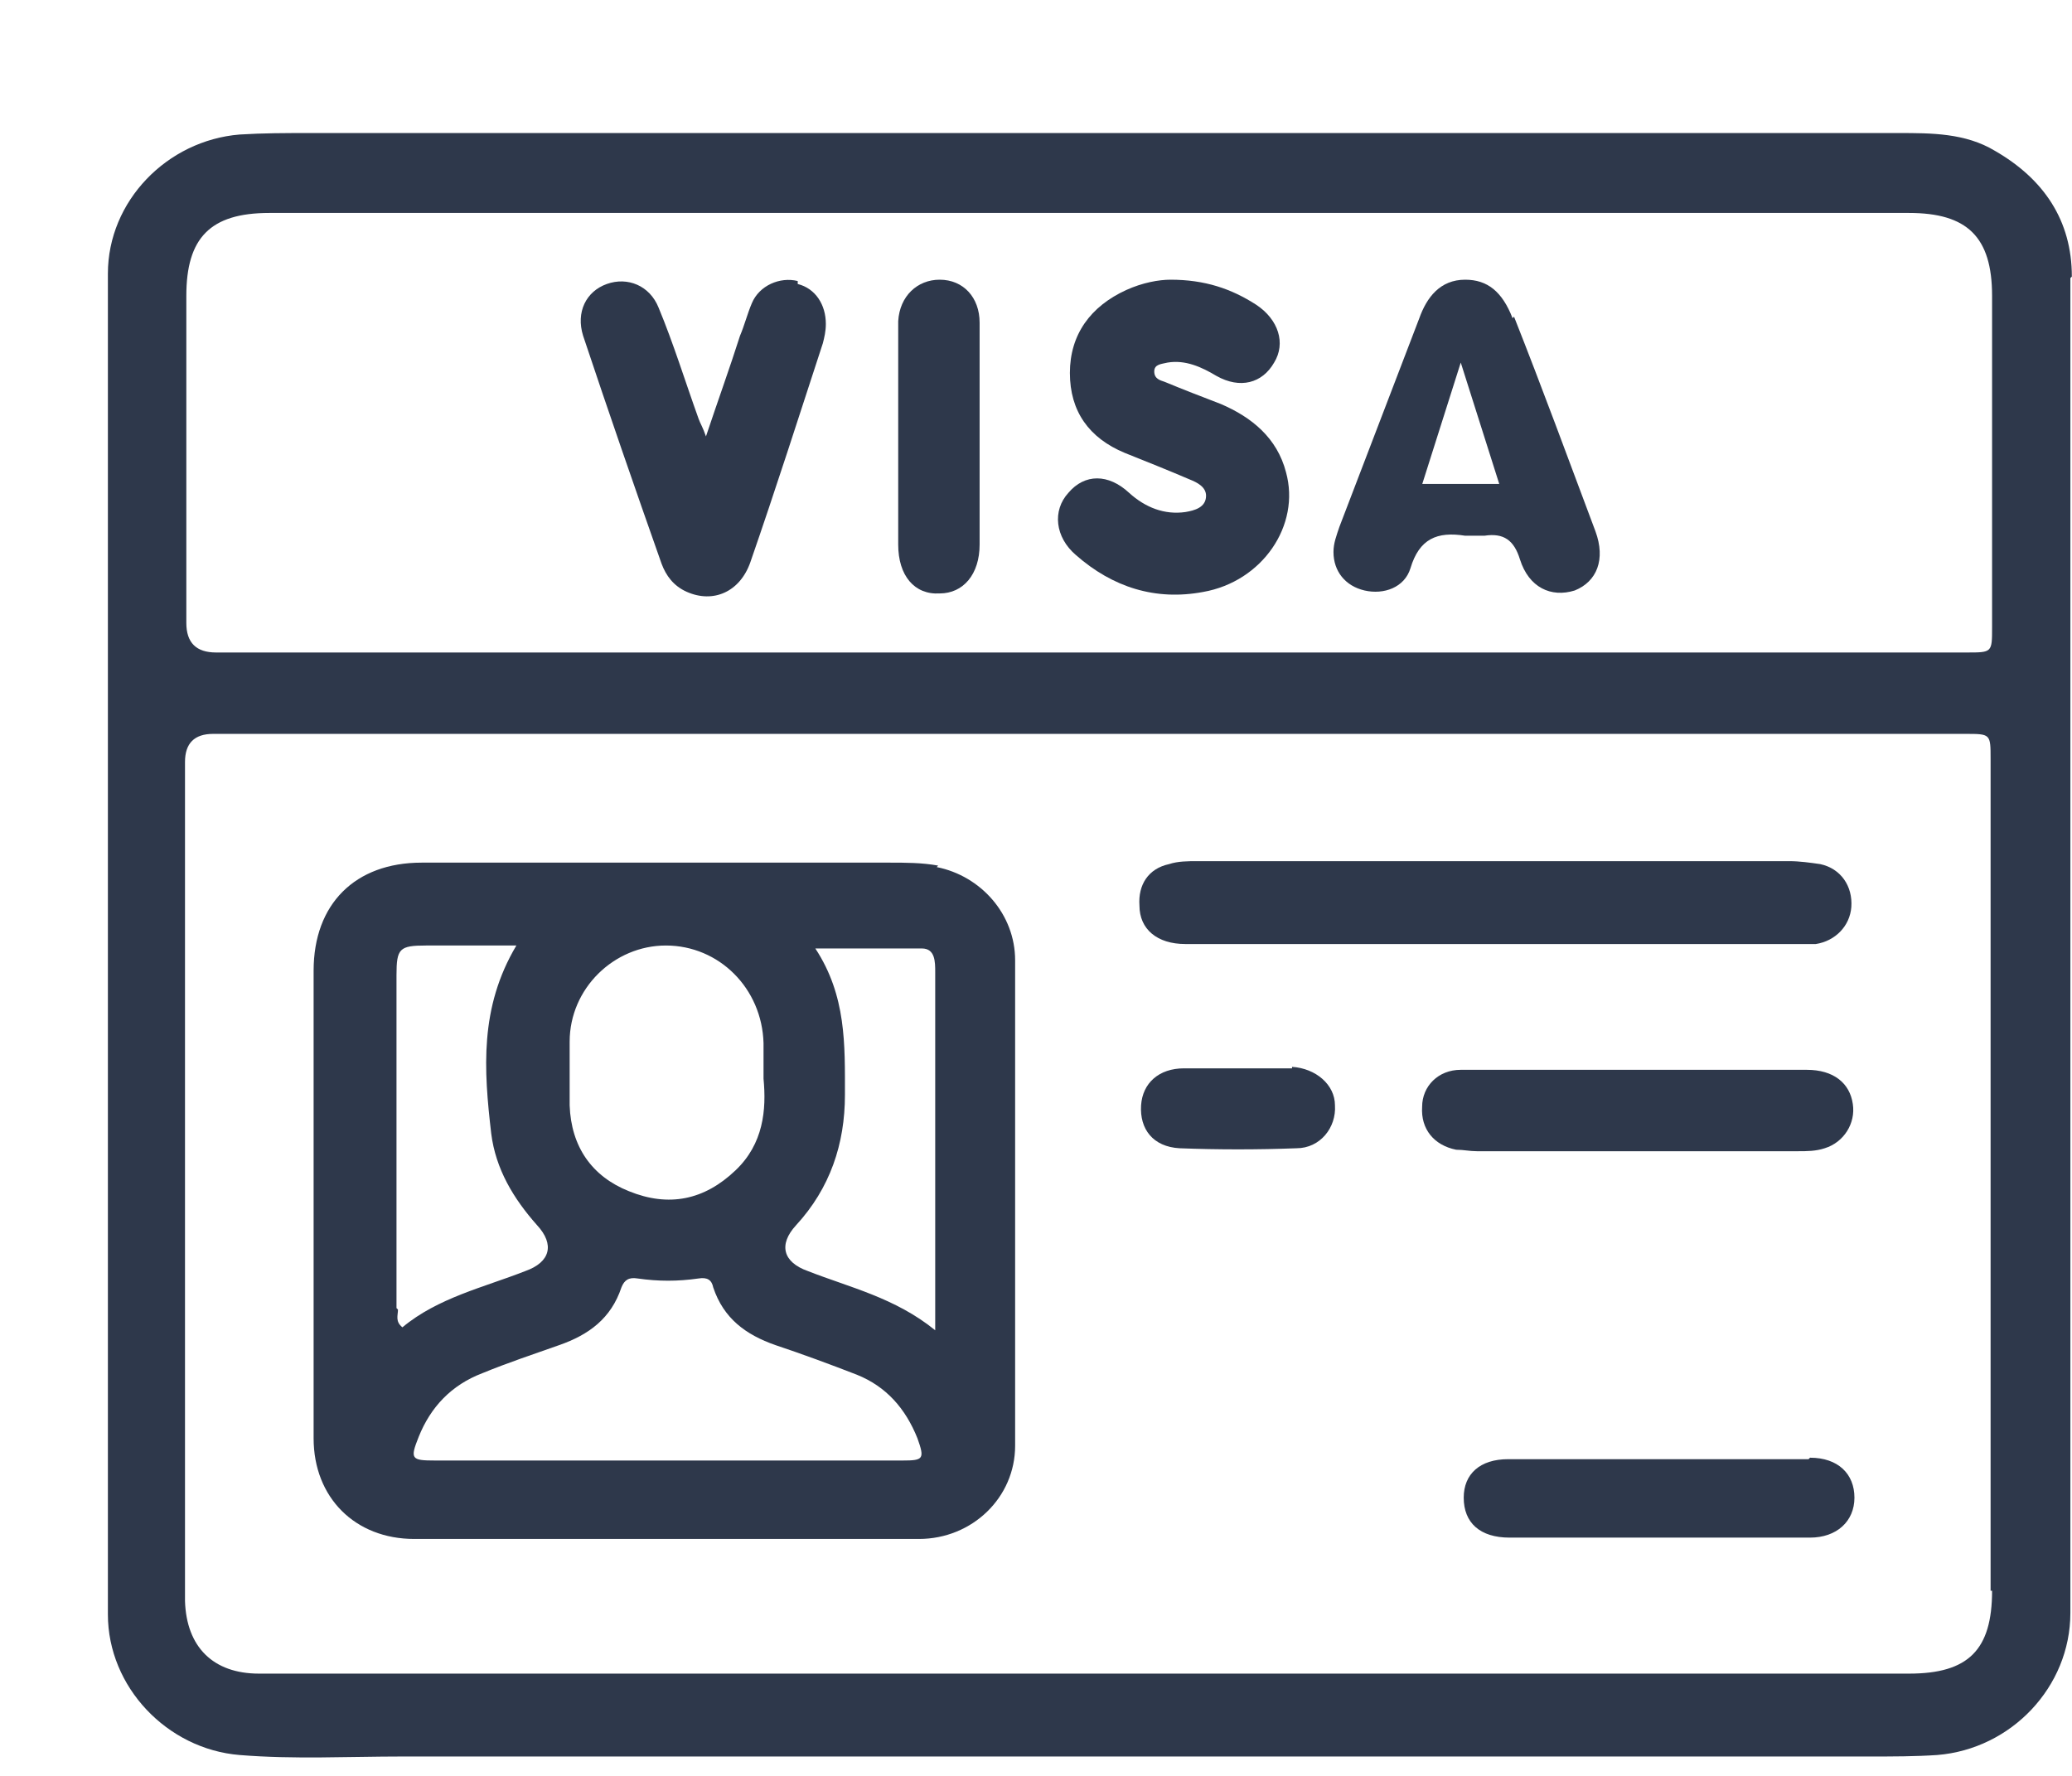
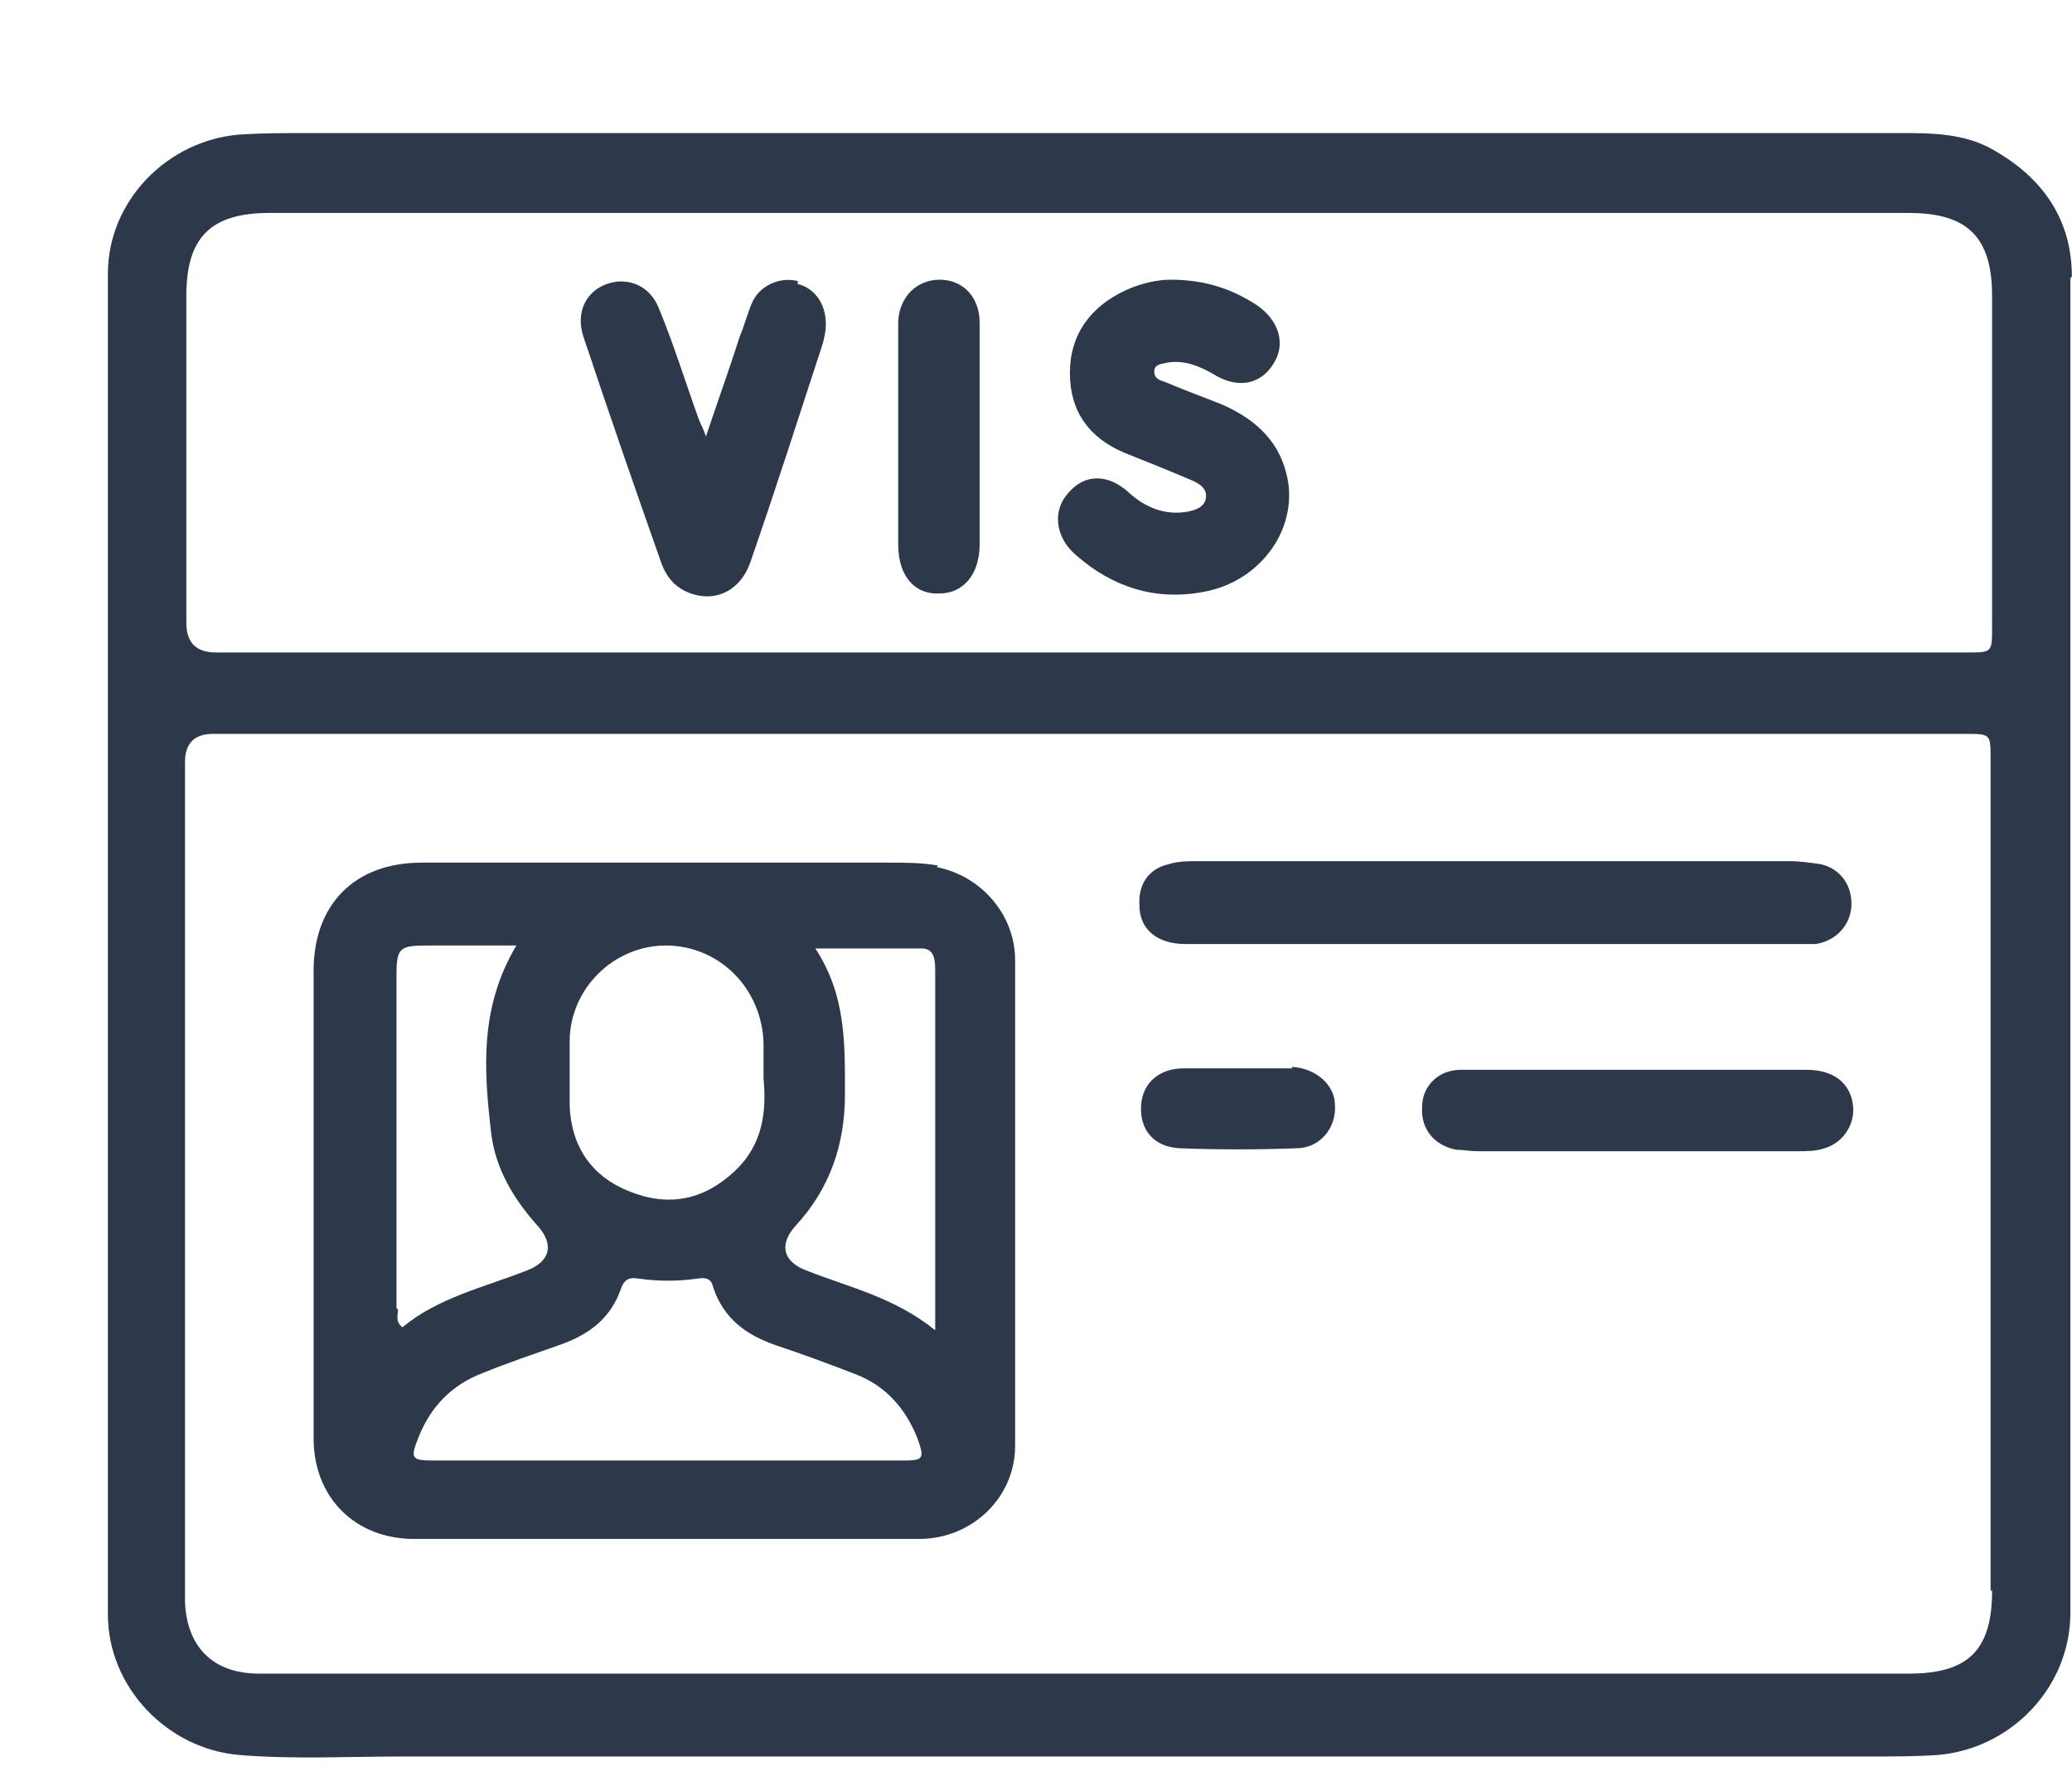
<svg xmlns="http://www.w3.org/2000/svg" width="14" height="12" viewBox="0 0 14 12" fill="none">
  <path d="M13.999 1.869C13.999 1.489 13.809 1.209 13.479 1.019C13.28 0.899 13.05 0.899 12.829 0.899C9.249 0.899 5.669 0.899 2.089 0.899C1.929 0.899 1.779 0.899 1.619 0.909C1.129 0.949 0.729 1.359 0.729 1.849C0.729 4.869 0.729 7.889 0.729 10.909C0.729 11.399 1.129 11.819 1.619 11.859C1.989 11.889 2.349 11.869 2.72 11.869C3.8 11.869 7.879 11.869 8.949 11.869C10.18 11.869 11.409 11.869 12.639 11.869C12.79 11.869 12.94 11.869 13.089 11.859C13.589 11.819 13.989 11.399 13.989 10.899C13.989 7.889 13.989 4.889 13.989 1.879L13.999 1.869ZM13.46 10.749C13.46 11.149 13.3 11.309 12.899 11.309C11.45 11.309 10.009 11.309 8.559 11.309C7.489 11.309 5.359 11.309 5.08 11.309C3.97 11.309 2.86 11.309 1.75 11.309C1.44 11.309 1.26 11.129 1.25 10.819C1.25 10.789 1.25 10.759 1.25 10.729V5.149C1.25 5.023 1.313 4.959 1.44 4.959H7.339C9.319 4.959 11.3 4.959 13.28 4.959C13.45 4.959 13.45 4.959 13.45 5.129C13.45 6.999 13.45 8.869 13.45 10.749H13.46ZM13.29 4.409C11.309 4.409 9.329 4.409 7.349 4.409C5.389 4.409 3.429 4.409 1.46 4.409C1.326 4.409 1.259 4.343 1.259 4.209C1.259 3.469 1.259 2.729 1.259 1.999C1.259 1.609 1.419 1.439 1.819 1.439C5.51 1.439 9.199 1.439 12.899 1.439C13.29 1.439 13.46 1.599 13.46 1.999C13.46 2.749 13.46 3.489 13.46 4.239C13.46 4.409 13.46 4.409 13.29 4.409Z" fill="#2E384B" />
  <path d="M6.339 5.849C6.229 5.829 6.119 5.829 6.009 5.829C4.959 5.829 3.909 5.829 2.849 5.829C2.399 5.829 2.119 6.109 2.119 6.559C2.119 7.609 2.119 8.659 2.119 9.719C2.119 10.119 2.399 10.399 2.799 10.399C3.359 10.399 3.929 10.399 4.489 10.399C5.059 10.399 5.639 10.399 6.209 10.399C6.569 10.399 6.859 10.119 6.859 9.769C6.859 8.679 6.859 7.579 6.859 6.489C6.859 6.179 6.629 5.919 6.329 5.859L6.339 5.849ZM4.499 6.389C4.859 6.389 5.149 6.679 5.159 7.049C5.159 7.119 5.159 7.189 5.159 7.289C5.179 7.499 5.159 7.729 4.969 7.909C4.759 8.109 4.519 8.159 4.249 8.049C3.999 7.949 3.859 7.749 3.849 7.469C3.849 7.329 3.849 7.189 3.849 7.039C3.849 6.679 4.149 6.389 4.499 6.389ZM2.679 8.839C2.679 8.089 2.679 7.339 2.679 6.589C2.679 6.409 2.699 6.389 2.879 6.389C3.069 6.389 3.269 6.389 3.489 6.389C3.239 6.809 3.269 7.229 3.319 7.659C3.349 7.899 3.469 8.099 3.629 8.279C3.749 8.409 3.719 8.529 3.549 8.589C3.269 8.699 2.959 8.769 2.719 8.969C2.669 8.929 2.689 8.889 2.689 8.849L2.679 8.839ZM6.079 9.869C5.549 9.869 5.019 9.869 4.489 9.869C3.969 9.869 3.459 9.869 2.939 9.869C2.779 9.869 2.769 9.859 2.829 9.709C2.909 9.509 3.049 9.359 3.259 9.279C3.429 9.209 3.609 9.149 3.779 9.089C3.979 9.019 4.129 8.909 4.199 8.699C4.219 8.649 4.249 8.629 4.309 8.639C4.449 8.659 4.579 8.659 4.719 8.639C4.779 8.629 4.809 8.649 4.819 8.699C4.889 8.909 5.039 9.019 5.239 9.089C5.419 9.149 5.609 9.219 5.789 9.289C5.989 9.369 6.119 9.519 6.199 9.719C6.249 9.859 6.239 9.869 6.099 9.869H6.079ZM6.319 8.829V8.989C6.049 8.769 5.739 8.699 5.459 8.589C5.289 8.529 5.259 8.409 5.379 8.279C5.609 8.029 5.709 7.729 5.709 7.399C5.709 7.059 5.719 6.729 5.509 6.409C5.769 6.409 5.999 6.409 6.229 6.409C6.319 6.409 6.319 6.499 6.319 6.569C6.319 7.029 6.319 7.489 6.319 7.949V8.829Z" fill="#2E384B" />
  <path d="M8.019 6.379C8.709 6.379 9.409 6.379 10.099 6.379C10.779 6.379 11.449 6.379 12.129 6.379C12.179 6.379 12.229 6.379 12.269 6.379C12.399 6.359 12.499 6.259 12.509 6.129C12.519 5.989 12.439 5.869 12.299 5.839C12.229 5.829 12.159 5.819 12.089 5.819C10.759 5.819 9.429 5.819 8.089 5.819C8.029 5.819 7.959 5.819 7.899 5.839C7.759 5.869 7.689 5.979 7.699 6.119C7.699 6.279 7.819 6.379 8.009 6.379H8.019Z" fill="#2E384B" />
  <path d="M12.149 7.779C12.209 7.779 12.269 7.779 12.329 7.759C12.459 7.719 12.539 7.59 12.519 7.46C12.499 7.319 12.389 7.229 12.209 7.229C11.829 7.229 11.449 7.229 11.069 7.229C10.819 7.229 10.579 7.229 10.329 7.229C10.169 7.229 10.019 7.229 9.869 7.229C9.719 7.229 9.609 7.339 9.609 7.479C9.599 7.629 9.689 7.739 9.839 7.769C9.889 7.769 9.929 7.779 9.979 7.779C10.699 7.779 11.429 7.779 12.149 7.779Z" fill="#2E384B" />
-   <path d="M12.22 9.86C11.54 9.86 10.87 9.86 10.19 9.86C10 9.86 9.89 9.96 9.89 10.12C9.89 10.29 10 10.39 10.2 10.39C10.54 10.39 10.87 10.39 11.21 10.39C11.55 10.39 11.89 10.39 12.23 10.39C12.41 10.39 12.53 10.28 12.53 10.12C12.53 9.96 12.42 9.85 12.23 9.85L12.22 9.86Z" fill="#2E384B" />
  <path d="M8.73 7.219C8.61 7.219 8.49 7.219 8.37 7.219C8.26 7.219 8.15 7.219 8.03 7.219C8.03 7.219 8.01 7.219 8 7.219C7.83 7.219 7.72 7.319 7.71 7.469C7.7 7.629 7.79 7.749 7.97 7.759C8.23 7.769 8.5 7.769 8.76 7.759C8.92 7.759 9.03 7.619 9.02 7.469C9.02 7.329 8.89 7.219 8.73 7.209V7.219Z" fill="#2E384B" />
  <path d="M8.249 2.73C8.119 2.68 7.989 2.63 7.869 2.58C7.839 2.57 7.799 2.56 7.799 2.51C7.799 2.46 7.849 2.46 7.889 2.45C8.009 2.43 8.119 2.48 8.219 2.54C8.379 2.63 8.529 2.59 8.609 2.45C8.689 2.32 8.639 2.16 8.489 2.06C8.319 1.95 8.139 1.89 7.909 1.89C7.829 1.89 7.719 1.91 7.609 1.96C7.369 2.07 7.229 2.26 7.229 2.52C7.229 2.78 7.359 2.96 7.599 3.06C7.749 3.12 7.899 3.18 8.039 3.24C8.089 3.26 8.149 3.29 8.149 3.35C8.149 3.43 8.069 3.45 8.009 3.46C7.869 3.48 7.739 3.43 7.629 3.33C7.489 3.2 7.329 3.2 7.219 3.33C7.109 3.45 7.129 3.63 7.269 3.75C7.519 3.97 7.809 4.06 8.129 4C8.529 3.93 8.789 3.55 8.689 3.19C8.629 2.96 8.459 2.82 8.249 2.73Z" fill="#2E384B" />
-   <path d="M10.22 2.15C10.15 1.97 10.05 1.89 9.9 1.89C9.73 1.89 9.64 2.01 9.59 2.15C9.41 2.62 9.23 3.09 9.05 3.56C9.03 3.62 9.01 3.67 9.01 3.73C9.01 3.86 9.09 3.96 9.22 3.99C9.35 4.02 9.49 3.97 9.53 3.84C9.59 3.64 9.71 3.59 9.9 3.62C9.94 3.62 9.99 3.62 10.03 3.62C10.16 3.6 10.23 3.65 10.27 3.78C10.33 3.97 10.48 4.04 10.64 3.99C10.79 3.93 10.85 3.78 10.78 3.59C10.6 3.11 10.42 2.62 10.23 2.14L10.22 2.15ZM9.61 3.27L9.87 2.45L10.13 3.27H9.62H9.61Z" fill="#2E384B" />
  <path d="M5.39 1.899C5.27 1.869 5.13 1.929 5.08 2.049C5.05 2.119 5.03 2.199 5 2.269C4.93 2.489 4.85 2.709 4.77 2.949C4.75 2.889 4.73 2.859 4.72 2.829C4.63 2.579 4.55 2.319 4.45 2.079C4.39 1.929 4.24 1.869 4.1 1.919C3.96 1.969 3.89 2.109 3.94 2.269C4.11 2.779 4.29 3.299 4.47 3.809C4.5 3.889 4.55 3.959 4.64 3.999C4.82 4.079 5 3.999 5.07 3.799C5.24 3.309 5.4 2.809 5.56 2.319C5.57 2.279 5.58 2.239 5.58 2.189C5.58 2.059 5.51 1.949 5.39 1.919V1.899Z" fill="#2E384B" />
  <path d="M6.619 2.18C6.619 2.01 6.509 1.89 6.349 1.89C6.199 1.89 6.079 2 6.069 2.17C6.069 2.19 6.069 2.21 6.069 2.23C6.069 2.71 6.069 3.2 6.069 3.68C6.069 3.89 6.179 4.02 6.349 4.01C6.509 4.01 6.619 3.88 6.619 3.68C6.619 3.43 6.619 3.19 6.619 2.94C6.619 2.69 6.619 2.43 6.619 2.18Z" fill="#2E384B" />
</svg>